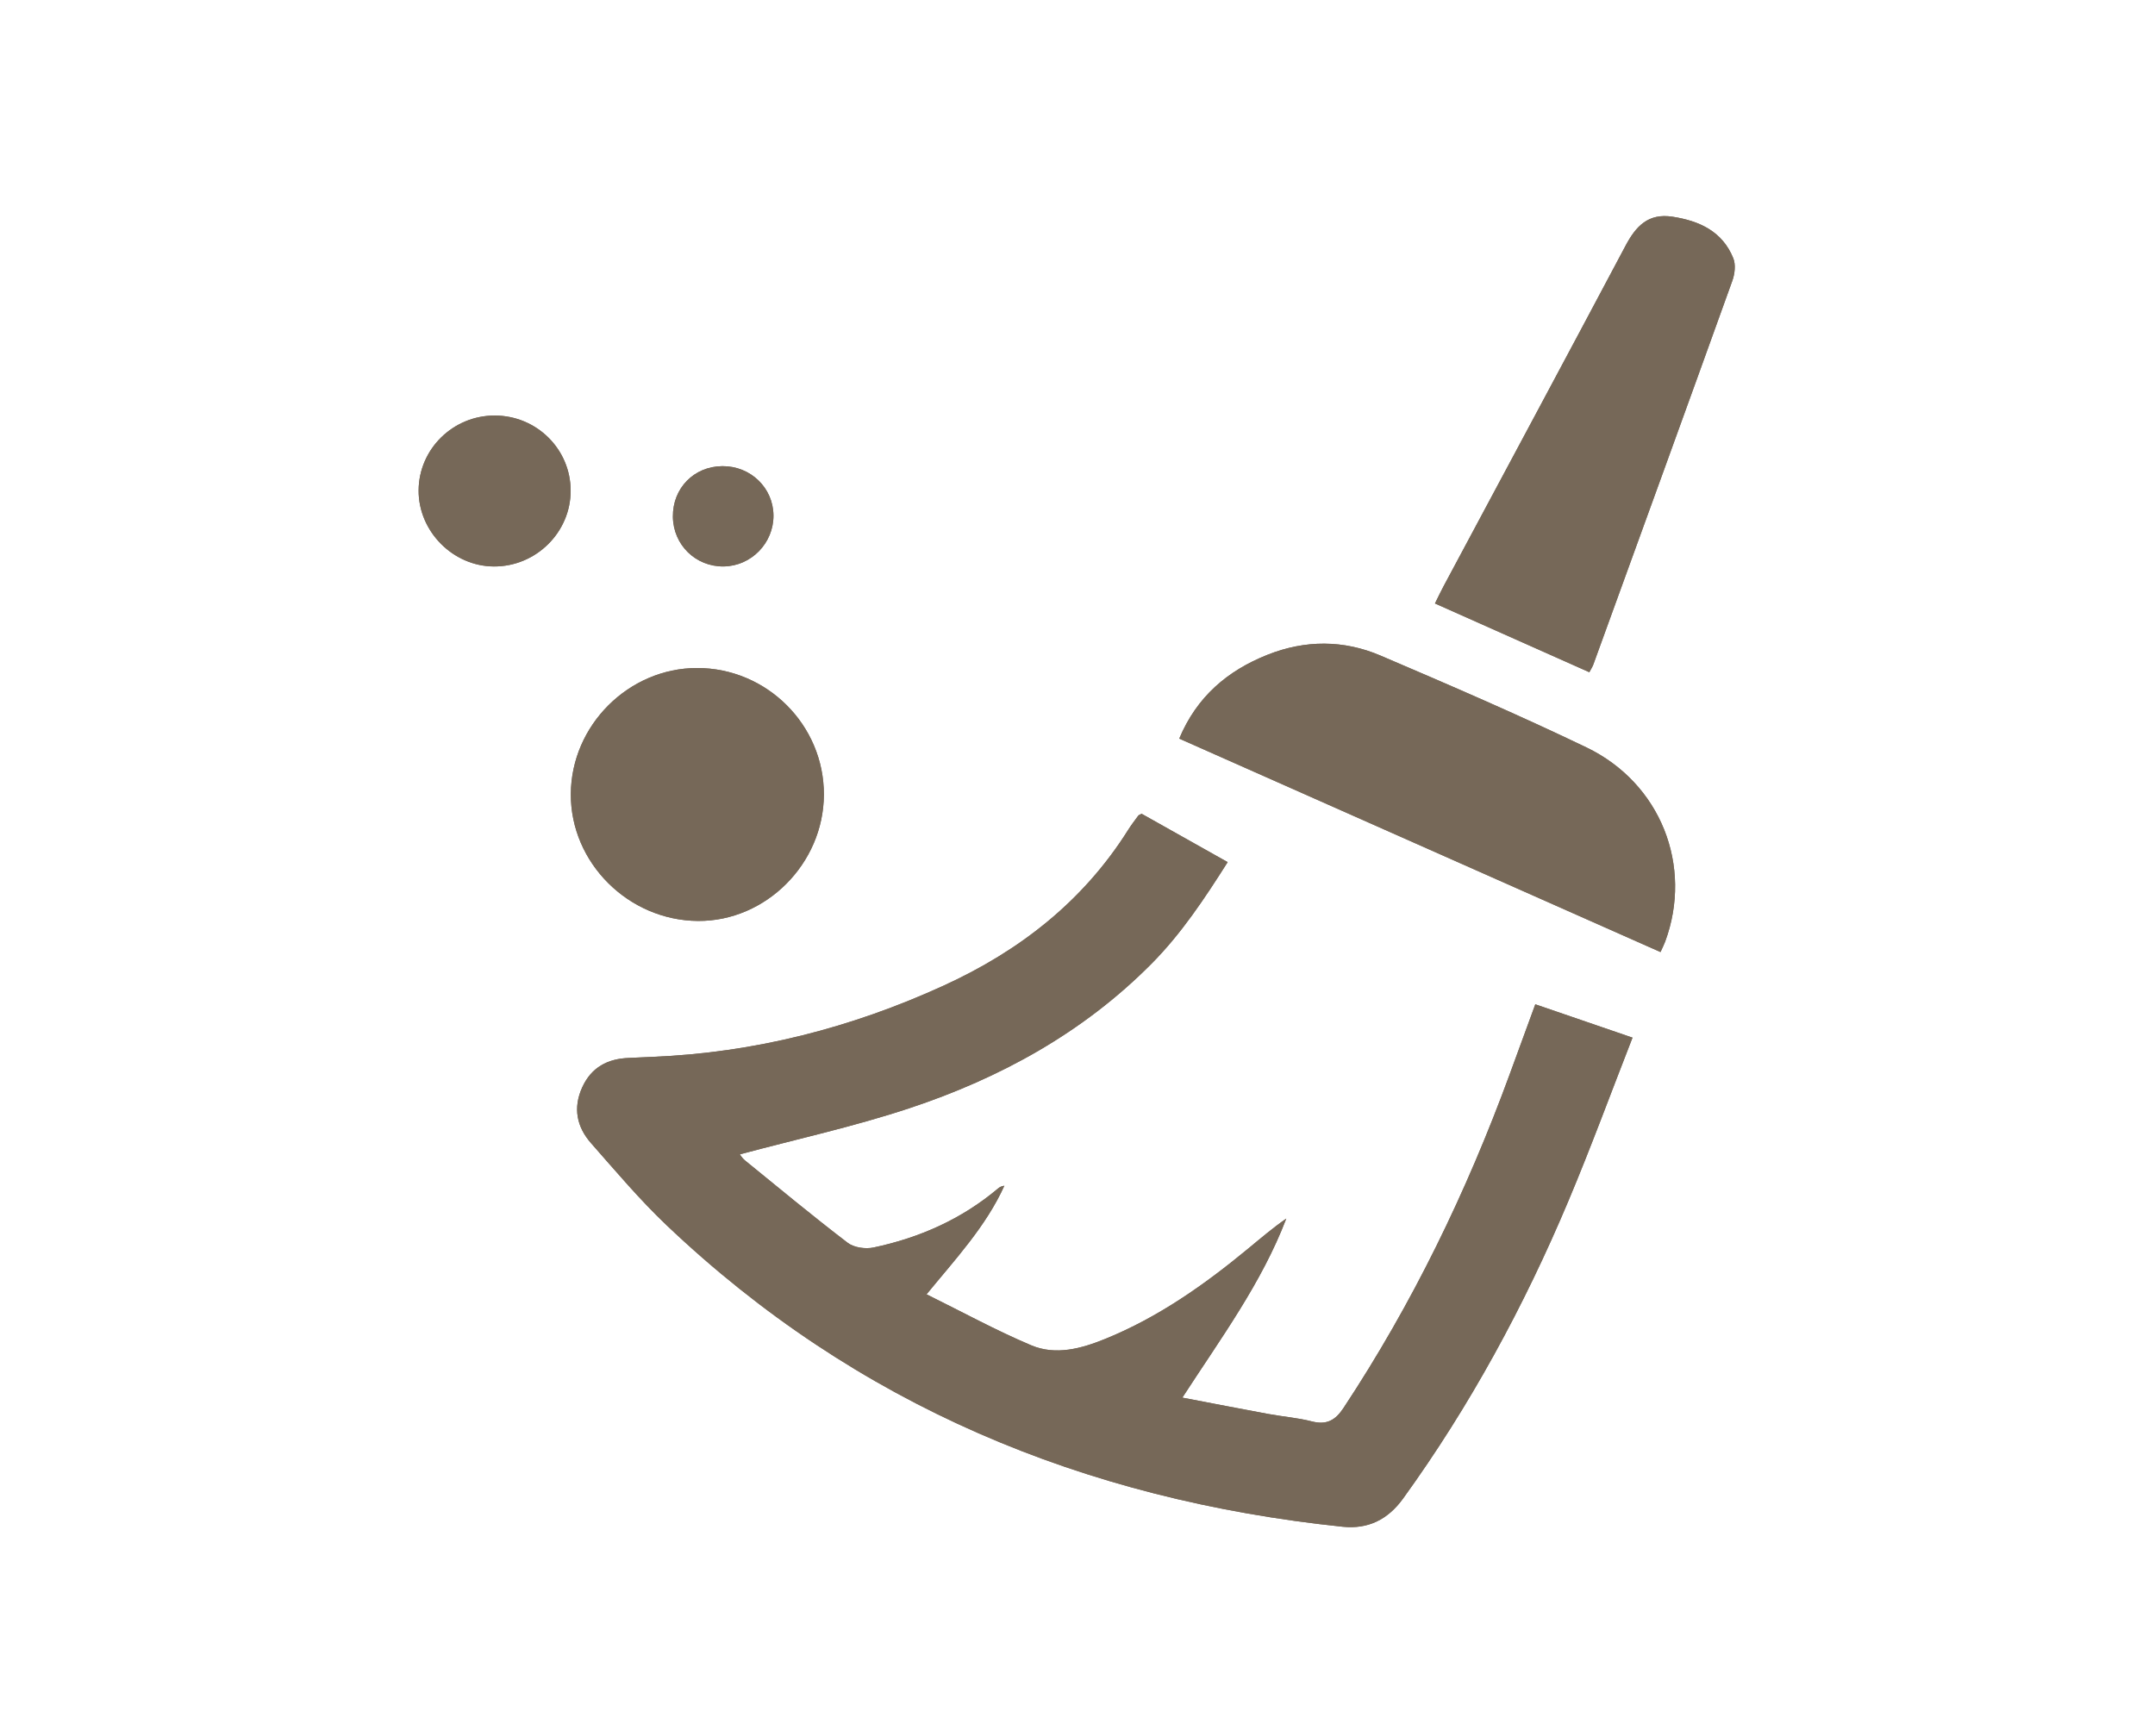
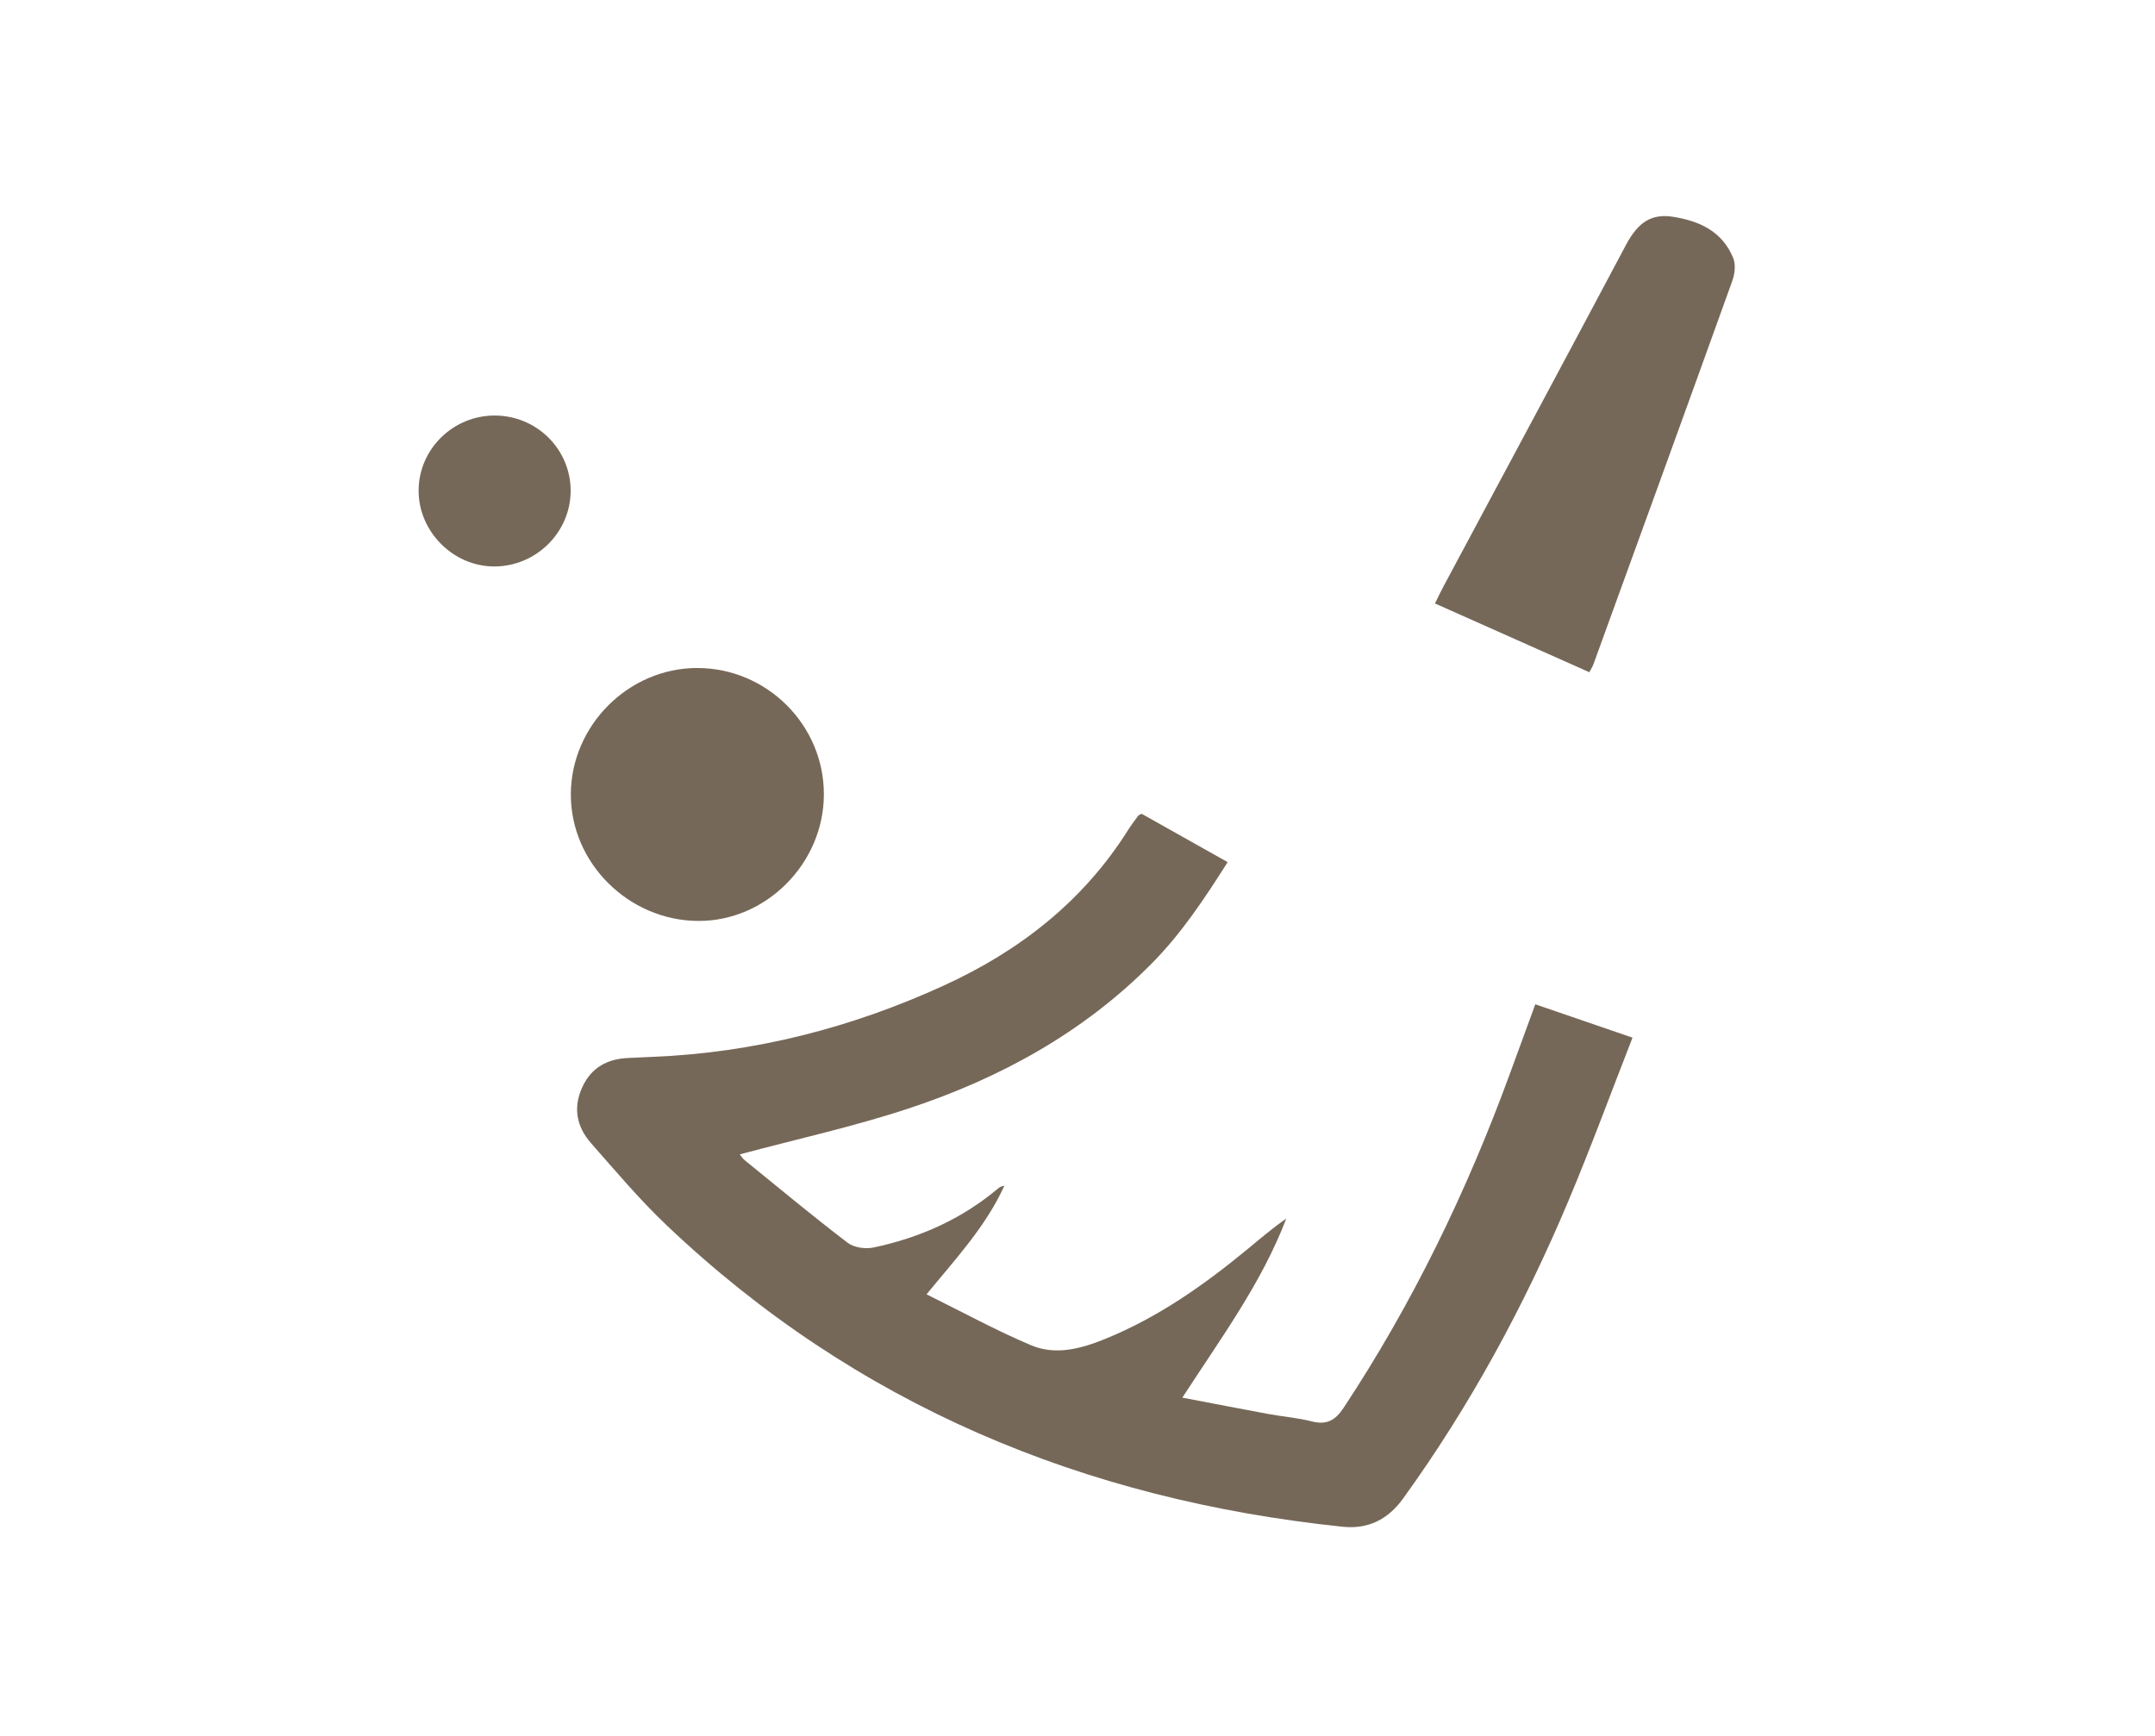
<svg xmlns="http://www.w3.org/2000/svg" version="1.1" id="Capa_5" x="0px" y="0px" width="550.703px" height="443.662px" viewBox="0 0 550.703 443.662" enable-background="new 0 0 550.703 443.662" xml:space="preserve">
-   <path fill="#766858" d="M291.737,207.963c-0.442,0.245-0.73,0.313-0.865,0.493c-0.887,1.205-1.801,2.397-2.596,3.662  c-11.496,18.256-27.758,30.908-47.135,39.764c-23.629,10.8-48.385,17.157-74.42,18.204c-1.998,0.08-3.992,0.203-5.99,0.275  c-5.439,0.192-9.604,2.372-11.945,7.512c-2.401,5.273-1.402,10.118,2.259,14.274c6.272,7.118,12.414,14.417,19.276,20.938  c48.461,46.067,106.799,70.194,172.771,77.079c6.467,0.676,11.545-1.786,15.453-7.19c17.126-23.689,30.954-49.211,42.267-76.095  c5.745-13.648,10.849-27.567,16.373-41.705c-8.666-2.974-16.621-5.703-24.843-8.522c-2.295,6.271-4.428,12.106-6.566,17.94  c-10.99,29.987-24.817,58.555-42.456,85.239c-2.091,3.164-4.33,4.381-8.099,3.414c-3.612-0.925-7.384-1.212-11.064-1.89  c-7.193-1.325-14.373-2.728-22.009-4.184c9.89-15.249,20.27-29.297,26.557-45.753c-3.435,2.373-6.525,5.021-9.663,7.612  c-11.209,9.259-23.004,17.602-36.574,23.122c-6.146,2.5-12.669,4.295-18.943,1.646c-9.014-3.805-17.636-8.535-26.748-13.029  c7.399-9.036,15.149-17.313,19.885-27.745c-0.715,0.085-1.213,0.358-1.639,0.717c-9.275,7.821-20.041,12.586-31.803,15.068  c-2.059,0.434-4.986,0.023-6.591-1.202c-8.925-6.816-17.572-13.994-26.286-21.082c-0.688-0.562-1.164-1.383-1.277-1.522  c14.504-3.891,29.158-7.09,43.315-11.787c23.221-7.706,44.374-19.299,61.829-36.874c7.67-7.722,13.616-16.713,19.516-26.021  C306.138,216.059,298.88,211.979,291.737,207.963 M424.337,243.306c0.501-1.117,0.899-1.886,1.197-2.691  c7.127-19.296-1.114-40.472-20.143-49.616c-17.3-8.314-34.952-15.916-52.606-23.463c-9.429-4.03-19.242-4.02-28.85-0.214  c-10.25,4.059-18.103,10.731-22.585,21.435C342.455,206.988,383.33,225.117,424.337,243.306 M406.149,171.792  c0.459-0.875,0.812-1.394,1.019-1.964c11.872-32.679,23.757-65.353,35.522-98.07c0.633-1.756,0.904-4.137,0.238-5.778  c-2.78-6.85-8.63-9.536-15.546-10.6c-6.167-0.949-9.322,2.413-11.961,7.384c-15.437,29.075-31.021,58.071-46.546,87.097  c-0.696,1.301-1.322,2.639-2.18,4.357C379.903,160.102,392.841,165.864,406.149,171.792 M210.54,203.078  c0.058-17.775-14.552-32.371-32.396-32.365c-17.496,0.006-32.172,14.648-32.27,32.195c-0.098,17.553,14.693,32.322,32.492,32.446  C195.737,235.475,210.483,220.682,210.54,203.078 M126.451,106.192c-10.672-0.022-19.411,8.557-19.476,19.12  c-0.063,10.46,8.757,19.388,19.214,19.452c10.758,0.065,19.655-8.714,19.639-19.377  C145.815,114.794,137.155,106.215,126.451,106.192 M197.655,131.739c-0.045-7.065-5.838-12.66-13.057-12.61  c-7.259,0.049-12.727,5.64-12.643,12.93c0.082,7.171,5.81,12.781,12.966,12.697C191.955,144.673,197.698,138.802,197.655,131.739" />
  <path fill="#766858" d="M291.737,207.963c7.144,4.017,14.401,8.096,21.988,12.36c-5.899,9.308-11.846,18.299-19.516,26.021  c-17.455,17.574-38.607,29.168-61.829,36.874c-14.157,4.696-28.812,7.895-43.315,11.787c0.113,0.139,0.588,0.961,1.277,1.521  c8.714,7.089,17.362,14.267,26.286,21.083c1.604,1.226,4.532,1.636,6.591,1.202c11.762-2.482,22.527-7.247,31.803-15.068  c0.426-0.357,0.924-0.633,1.639-0.717c-4.735,10.433-12.485,18.708-19.885,27.745c9.112,4.495,17.734,9.225,26.748,13.03  c6.274,2.647,12.795,0.852,18.942-1.648c13.572-5.519,25.366-13.862,36.575-23.121c3.138-2.591,6.229-5.239,9.663-7.612  c-6.287,16.456-16.667,30.504-26.557,45.754c7.636,1.455,14.815,2.857,22.009,4.183c3.681,0.678,7.453,0.964,11.064,1.89  c3.769,0.967,6.008-0.25,8.1-3.414c17.638-26.685,31.465-55.252,42.455-85.238c2.139-5.834,4.271-11.67,6.566-17.942  c8.222,2.821,16.177,5.55,24.843,8.524c-5.524,14.137-10.628,28.056-16.373,41.705c-11.313,26.884-25.141,52.404-42.267,76.094  c-3.908,5.404-8.986,7.867-15.453,7.19c-65.972-6.885-124.311-31.013-172.771-77.079c-6.862-6.521-13.004-13.819-19.276-20.938  c-3.662-4.156-4.66-9.001-2.259-14.274c2.342-5.14,6.506-7.318,11.945-7.513c1.998-0.071,3.992-0.194,5.99-0.274  c26.035-1.047,50.791-7.403,74.42-18.203c19.377-8.856,35.639-21.509,47.135-39.765c0.795-1.265,1.709-2.457,2.597-3.661  C291.006,208.275,291.294,208.209,291.737,207.963" />
-   <path fill="#766858" d="M424.337,243.306c-41.007-18.188-81.882-36.317-122.986-54.55c4.482-10.703,12.335-17.376,22.585-21.435  c9.607-3.806,19.421-3.816,28.85,0.214c17.654,7.547,35.307,15.148,52.606,23.463c19.028,9.145,27.27,30.32,20.143,49.617  C425.238,241.42,424.838,242.188,424.337,243.306" />
  <path fill="#766858" d="M406.15,171.792c-13.309-5.927-26.246-11.69-39.453-17.573c0.856-1.719,1.482-3.057,2.179-4.358  c15.526-29.026,31.109-58.022,46.545-87.096c2.64-4.972,5.795-8.333,11.962-7.385c6.915,1.064,12.767,3.75,15.546,10.6  c0.666,1.642,0.395,4.022-0.238,5.778c-11.766,32.717-23.65,65.391-35.522,98.07C406.96,170.398,406.608,170.917,406.15,171.792" />
  <path fill="#766858" d="M210.539,203.078c-0.058,17.604-14.803,32.396-32.172,32.275c-17.8-0.124-32.591-14.893-32.492-32.445  c0.098-17.548,14.772-32.188,32.27-32.195C195.99,170.707,210.599,185.304,210.539,203.078" />
  <path fill="#766858" d="M126.451,106.192c10.703,0.023,19.362,8.602,19.377,19.195c0.017,10.663-8.881,19.442-19.64,19.377  c-10.456-0.064-19.276-8.992-19.213-19.452C107.039,114.75,115.78,106.17,126.451,106.192" />
-   <path fill="#766858" d="M197.655,131.739c0.043,7.063-5.699,12.934-12.733,13.017c-7.156,0.084-12.884-5.526-12.966-12.697  c-0.084-7.29,5.384-12.881,12.643-12.93C191.817,119.079,197.61,124.674,197.655,131.739" />
</svg>